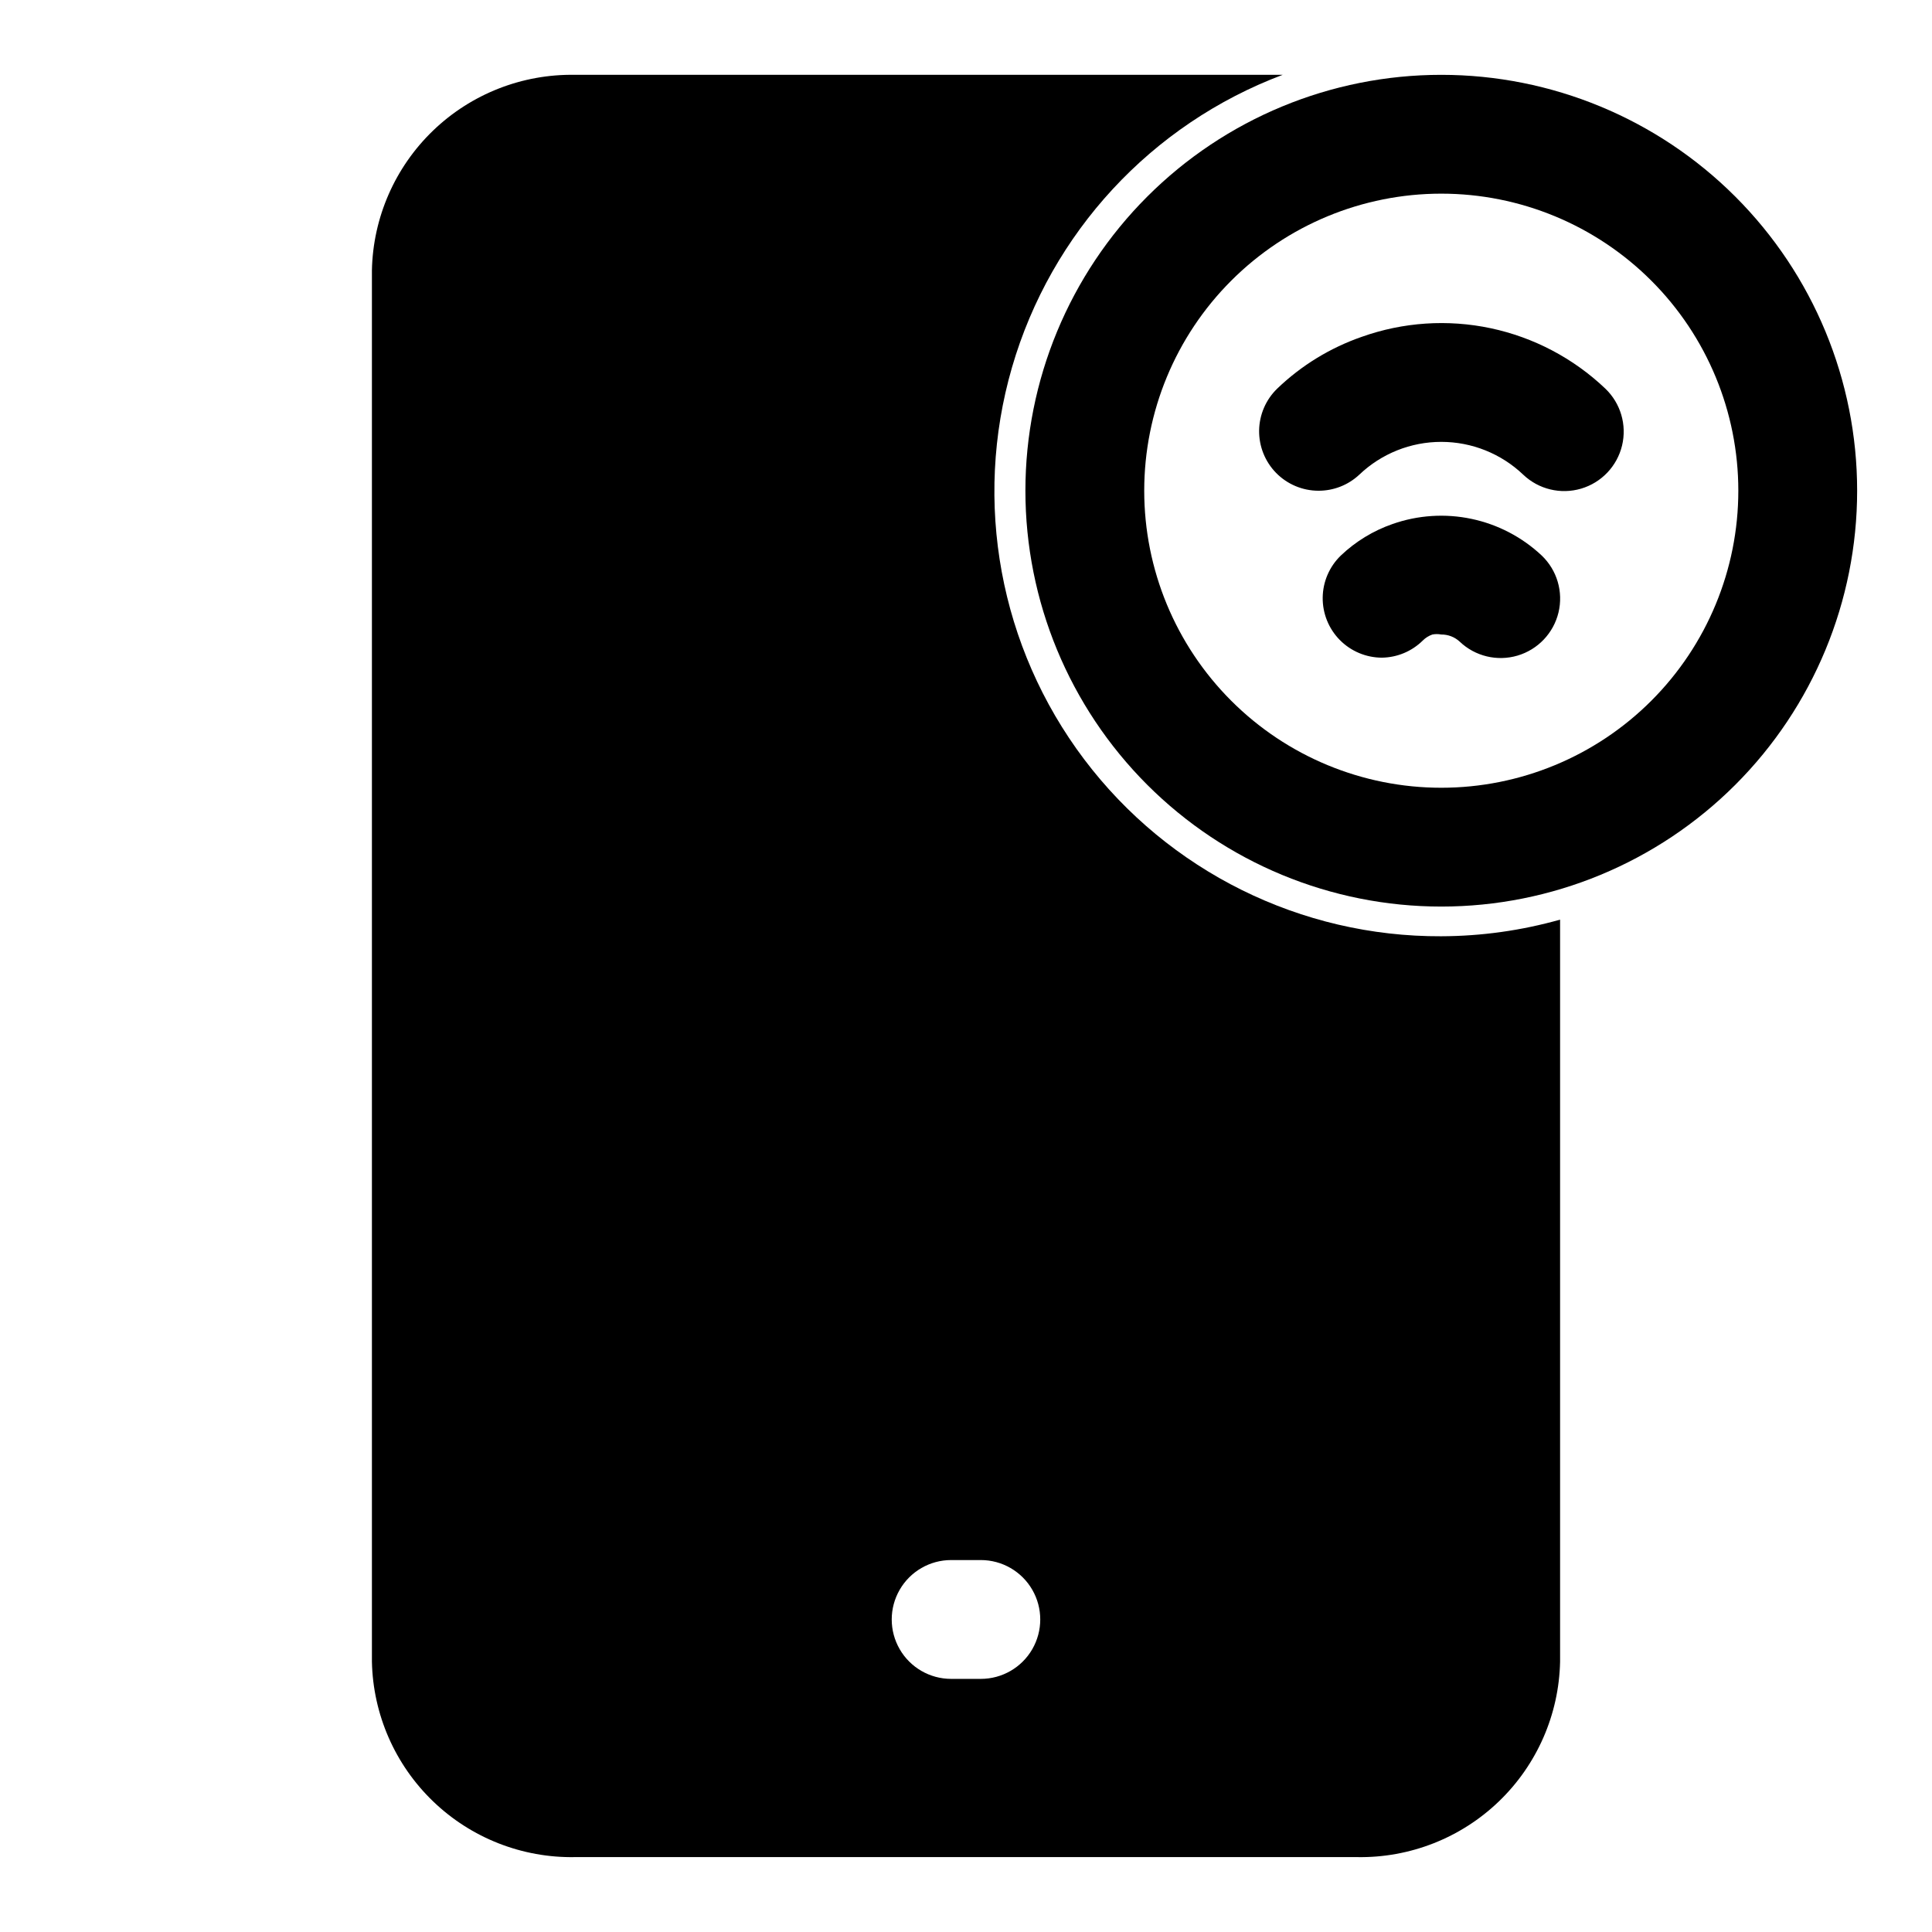
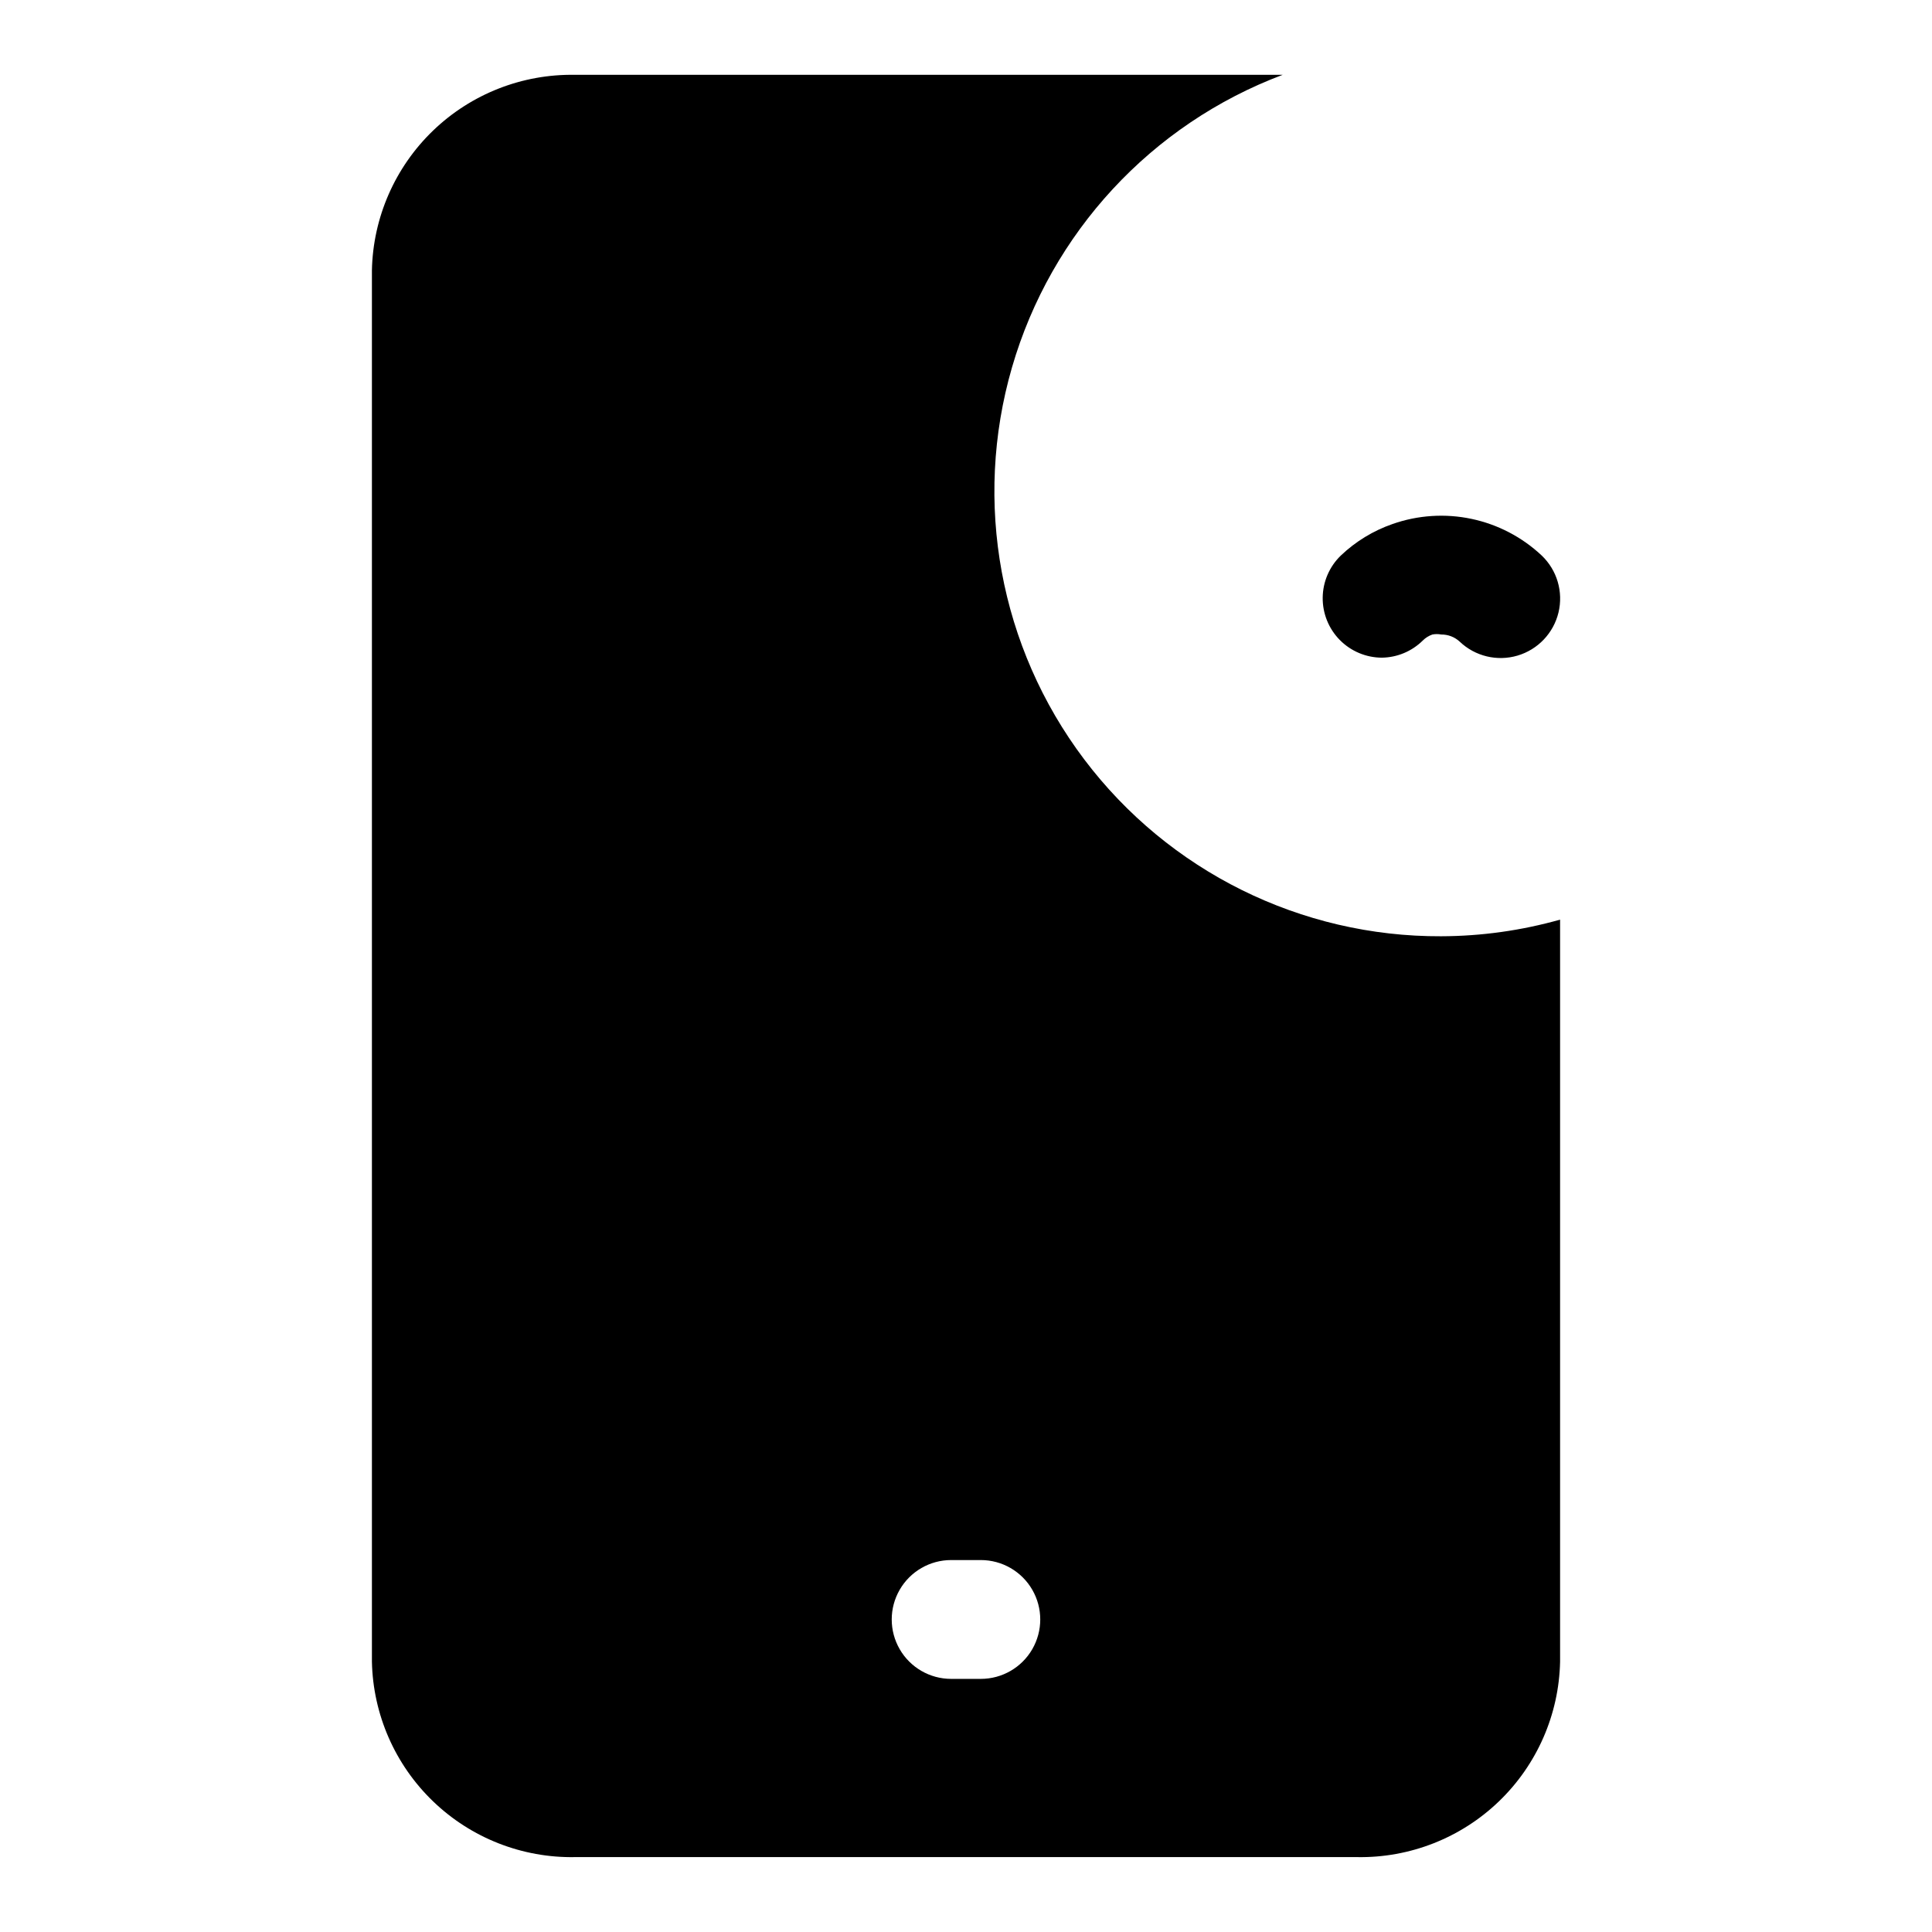
<svg xmlns="http://www.w3.org/2000/svg" fill="#000000" width="800px" height="800px" version="1.1" viewBox="144 144 512 512">
  <g>
    <path d="m525.95 392.12c-37.172 0.16-72.242-17.219-94.633-46.891-22.391-29.676-29.48-68.168-19.129-103.87 10.355-35.703 36.934-64.434 71.727-77.527h-187.51c-14.004-0.25-27.535 5.059-37.629 14.77-10.094 9.711-15.926 23.027-16.215 37.031v368.72c0.289 14.004 6.121 27.32 16.215 37.031s23.625 15.023 37.629 14.77h207.19c14.004 0.254 27.535-5.059 37.633-14.77 10.094-9.711 15.922-23.027 16.211-37.031v-196.64c-10.246 2.891-20.84 4.371-31.488 4.406zm-122.02 196.8h-7.871c-5.625 0-10.824-3-13.633-7.871-2.812-4.871-2.812-10.871 0-15.742 2.809-4.871 8.008-7.875 13.633-7.875h7.871c5.625 0 10.824 3.004 13.637 7.875s2.812 10.871 0 15.742c-2.812 4.871-8.012 7.871-13.637 7.871z" />
-     <path d="m525.95 384.25c-29.227 0-57.258-11.609-77.926-32.277-20.668-20.668-32.281-48.703-32.281-77.93 0-29.23 11.613-57.262 32.281-77.93 20.668-20.668 48.699-32.281 77.926-32.281 29.23 0 57.262 11.613 77.93 32.281 20.668 20.668 32.281 48.699 32.281 77.93 0 29.227-11.613 57.262-32.281 77.93-20.668 20.668-48.699 32.277-77.93 32.277zm0-188.93c-20.875 0-40.898 8.297-55.66 23.059-14.766 14.762-23.059 34.785-23.059 55.664s8.293 40.898 23.059 55.664c14.762 14.762 34.785 23.055 55.66 23.055 20.879 0 40.902-8.293 55.664-23.055 14.766-14.766 23.059-34.785 23.059-55.664s-8.293-40.902-23.059-55.664c-14.762-14.762-34.785-23.059-55.664-23.059z" />
-     <path d="m493.36 274.05c-4.199-0.016-8.223-1.715-11.168-4.711-2.941-2.996-4.566-7.047-4.512-11.246 0.059-4.203 1.793-8.207 4.816-11.125 6.379-6.121 14.008-10.793 22.359-13.695 10.973-3.91 22.816-4.703 34.211-2.285 11.395 2.422 21.898 7.953 30.34 15.98 4.078 3.883 5.773 9.645 4.453 15.117-1.324 5.473-5.465 9.824-10.863 11.414-5.402 1.59-11.242 0.18-15.32-3.699-5.856-5.586-13.633-8.699-21.727-8.699-8.09 0-15.867 3.113-21.727 8.699-2.941 2.754-6.832 4.277-10.863 4.25z" />
+     <path d="m493.36 274.05z" />
    <path d="m510.21 318.29c-4.203-0.016-8.223-1.711-11.168-4.707-2.945-2.996-4.57-7.047-4.512-11.25 0.055-4.199 1.789-8.203 4.816-11.121 3.918-3.727 8.59-6.57 13.695-8.344 6.723-2.363 13.961-2.832 20.93-1.359 6.969 1.469 13.398 4.828 18.59 9.703 4.078 3.883 5.773 9.645 4.453 15.117-1.32 5.469-5.465 9.82-10.863 11.414-5.398 1.59-11.238 0.18-15.316-3.703-1.328-1.23-3.074-1.906-4.883-1.887-0.777-0.148-1.578-0.148-2.359 0-0.945 0.332-1.809 0.867-2.519 1.574-2.894 2.871-6.789 4.508-10.863 4.562z" />
  </g>
</svg>